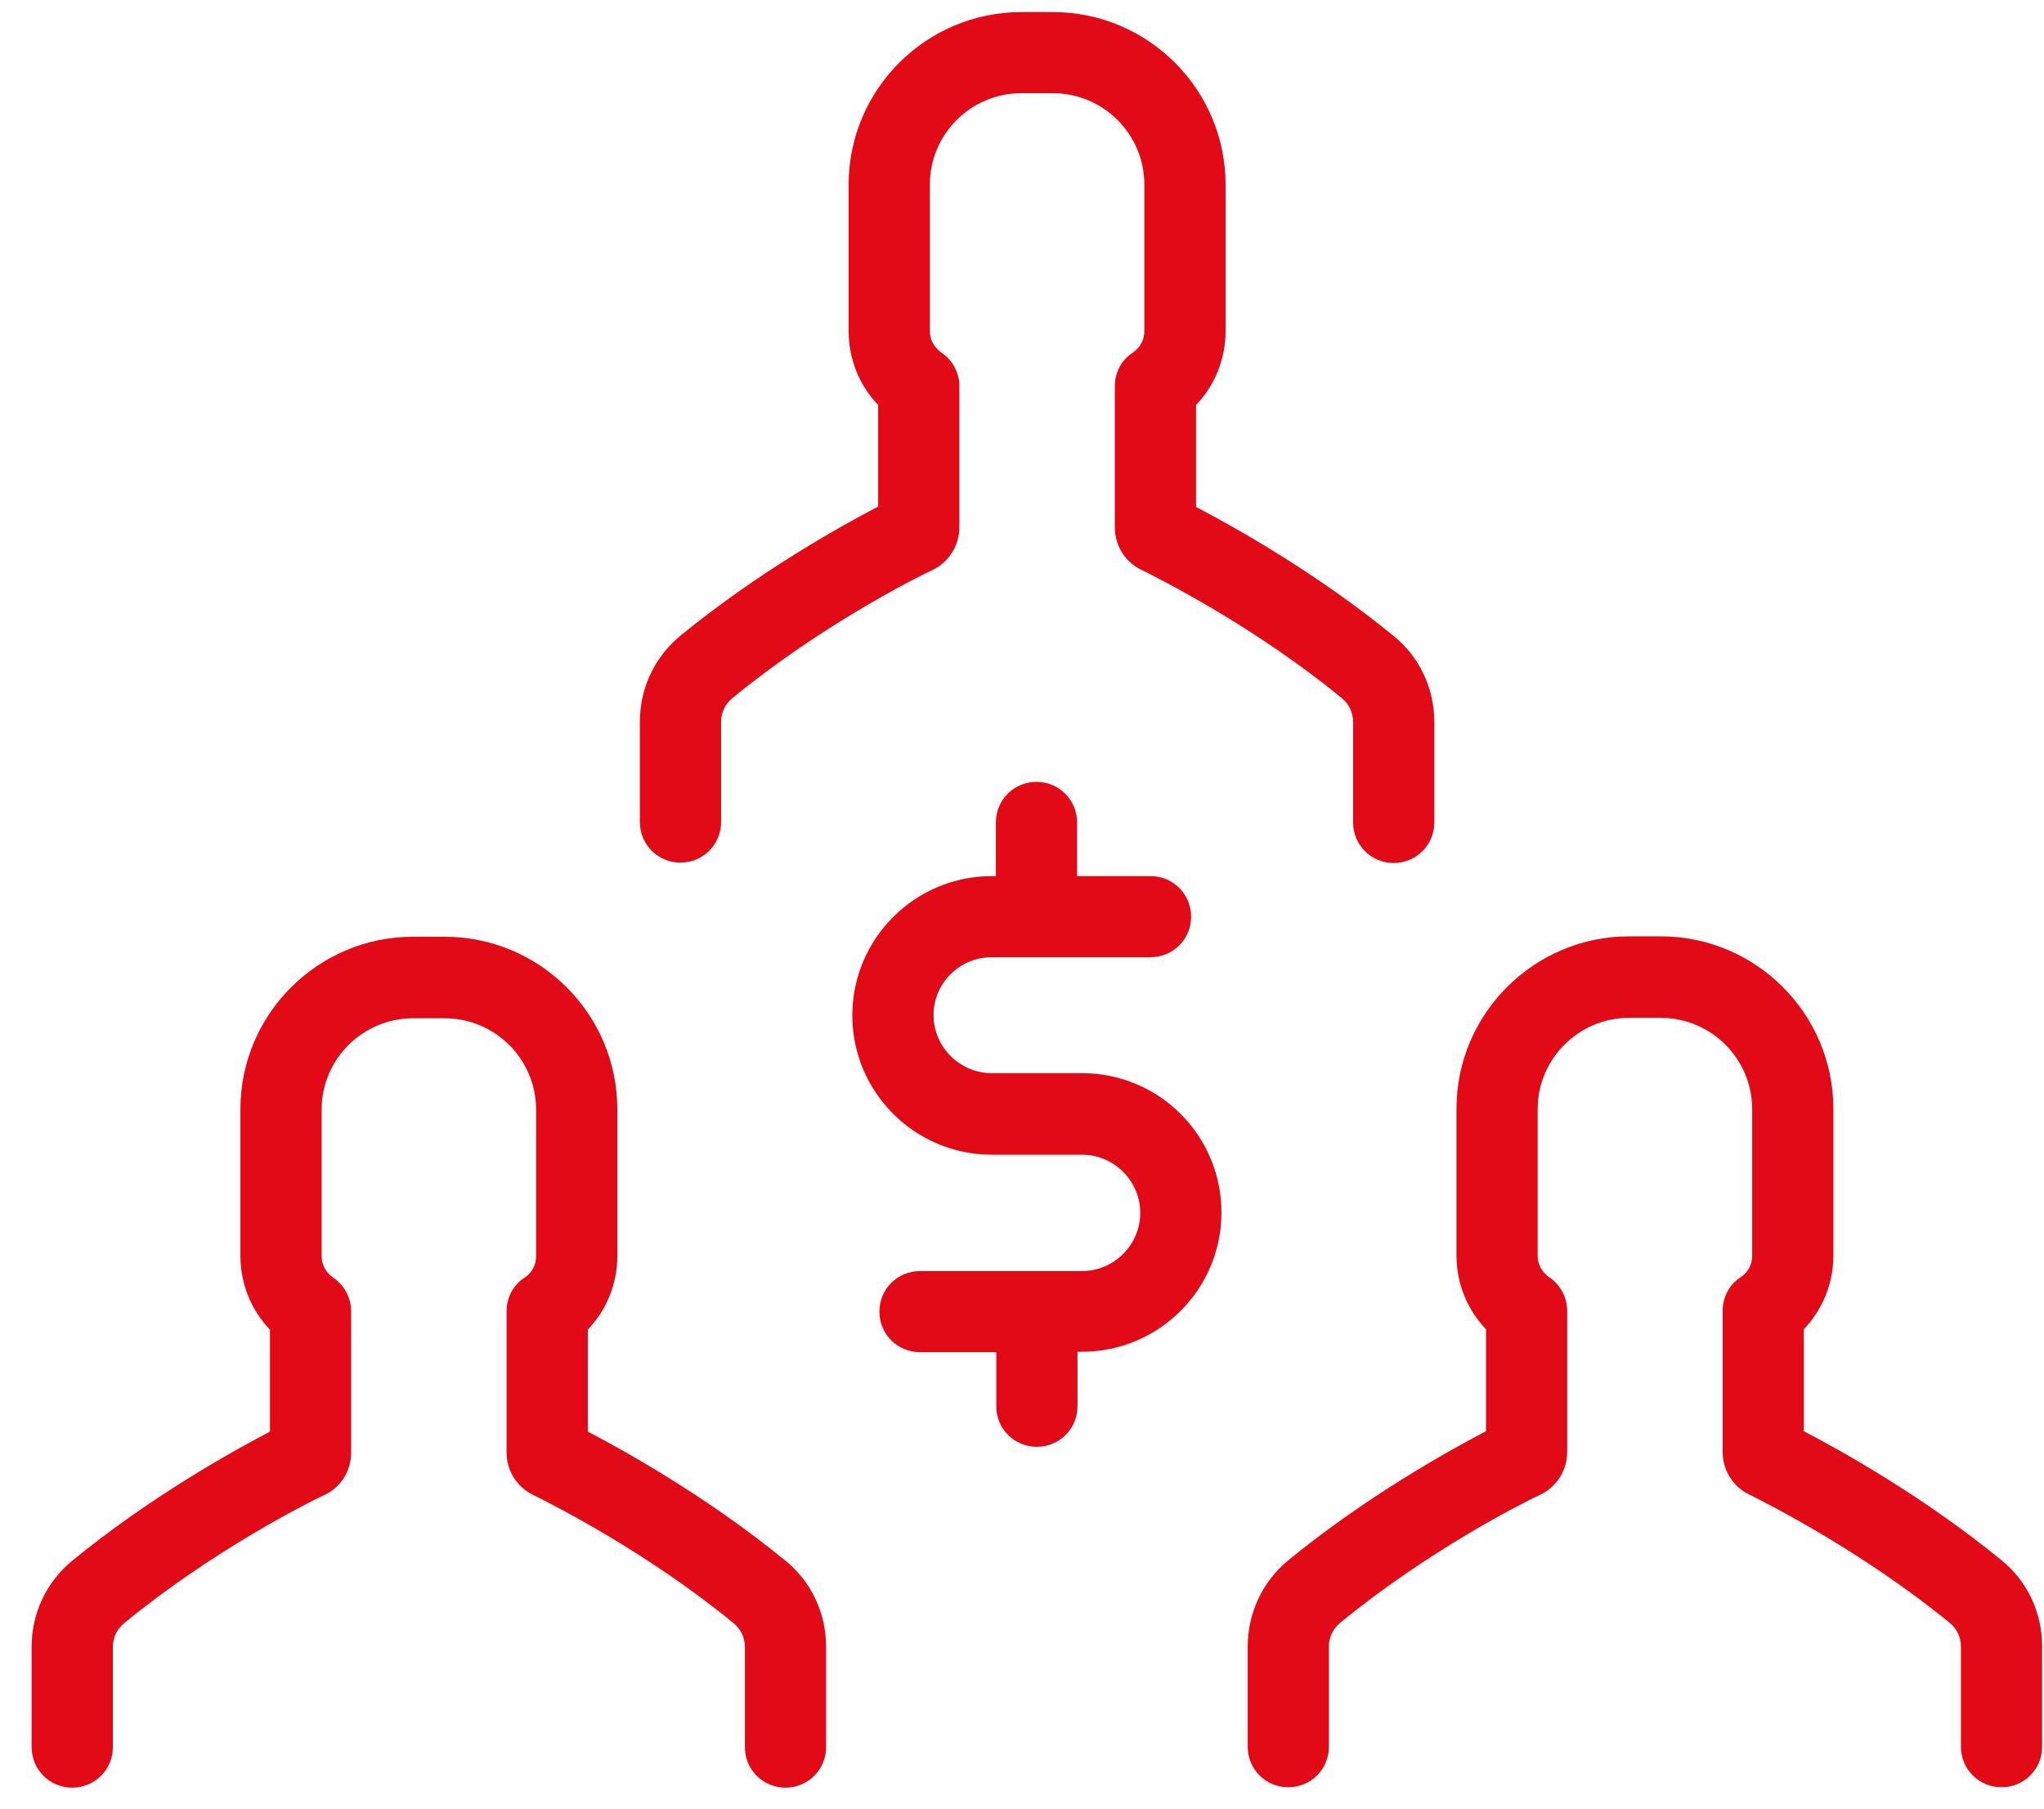
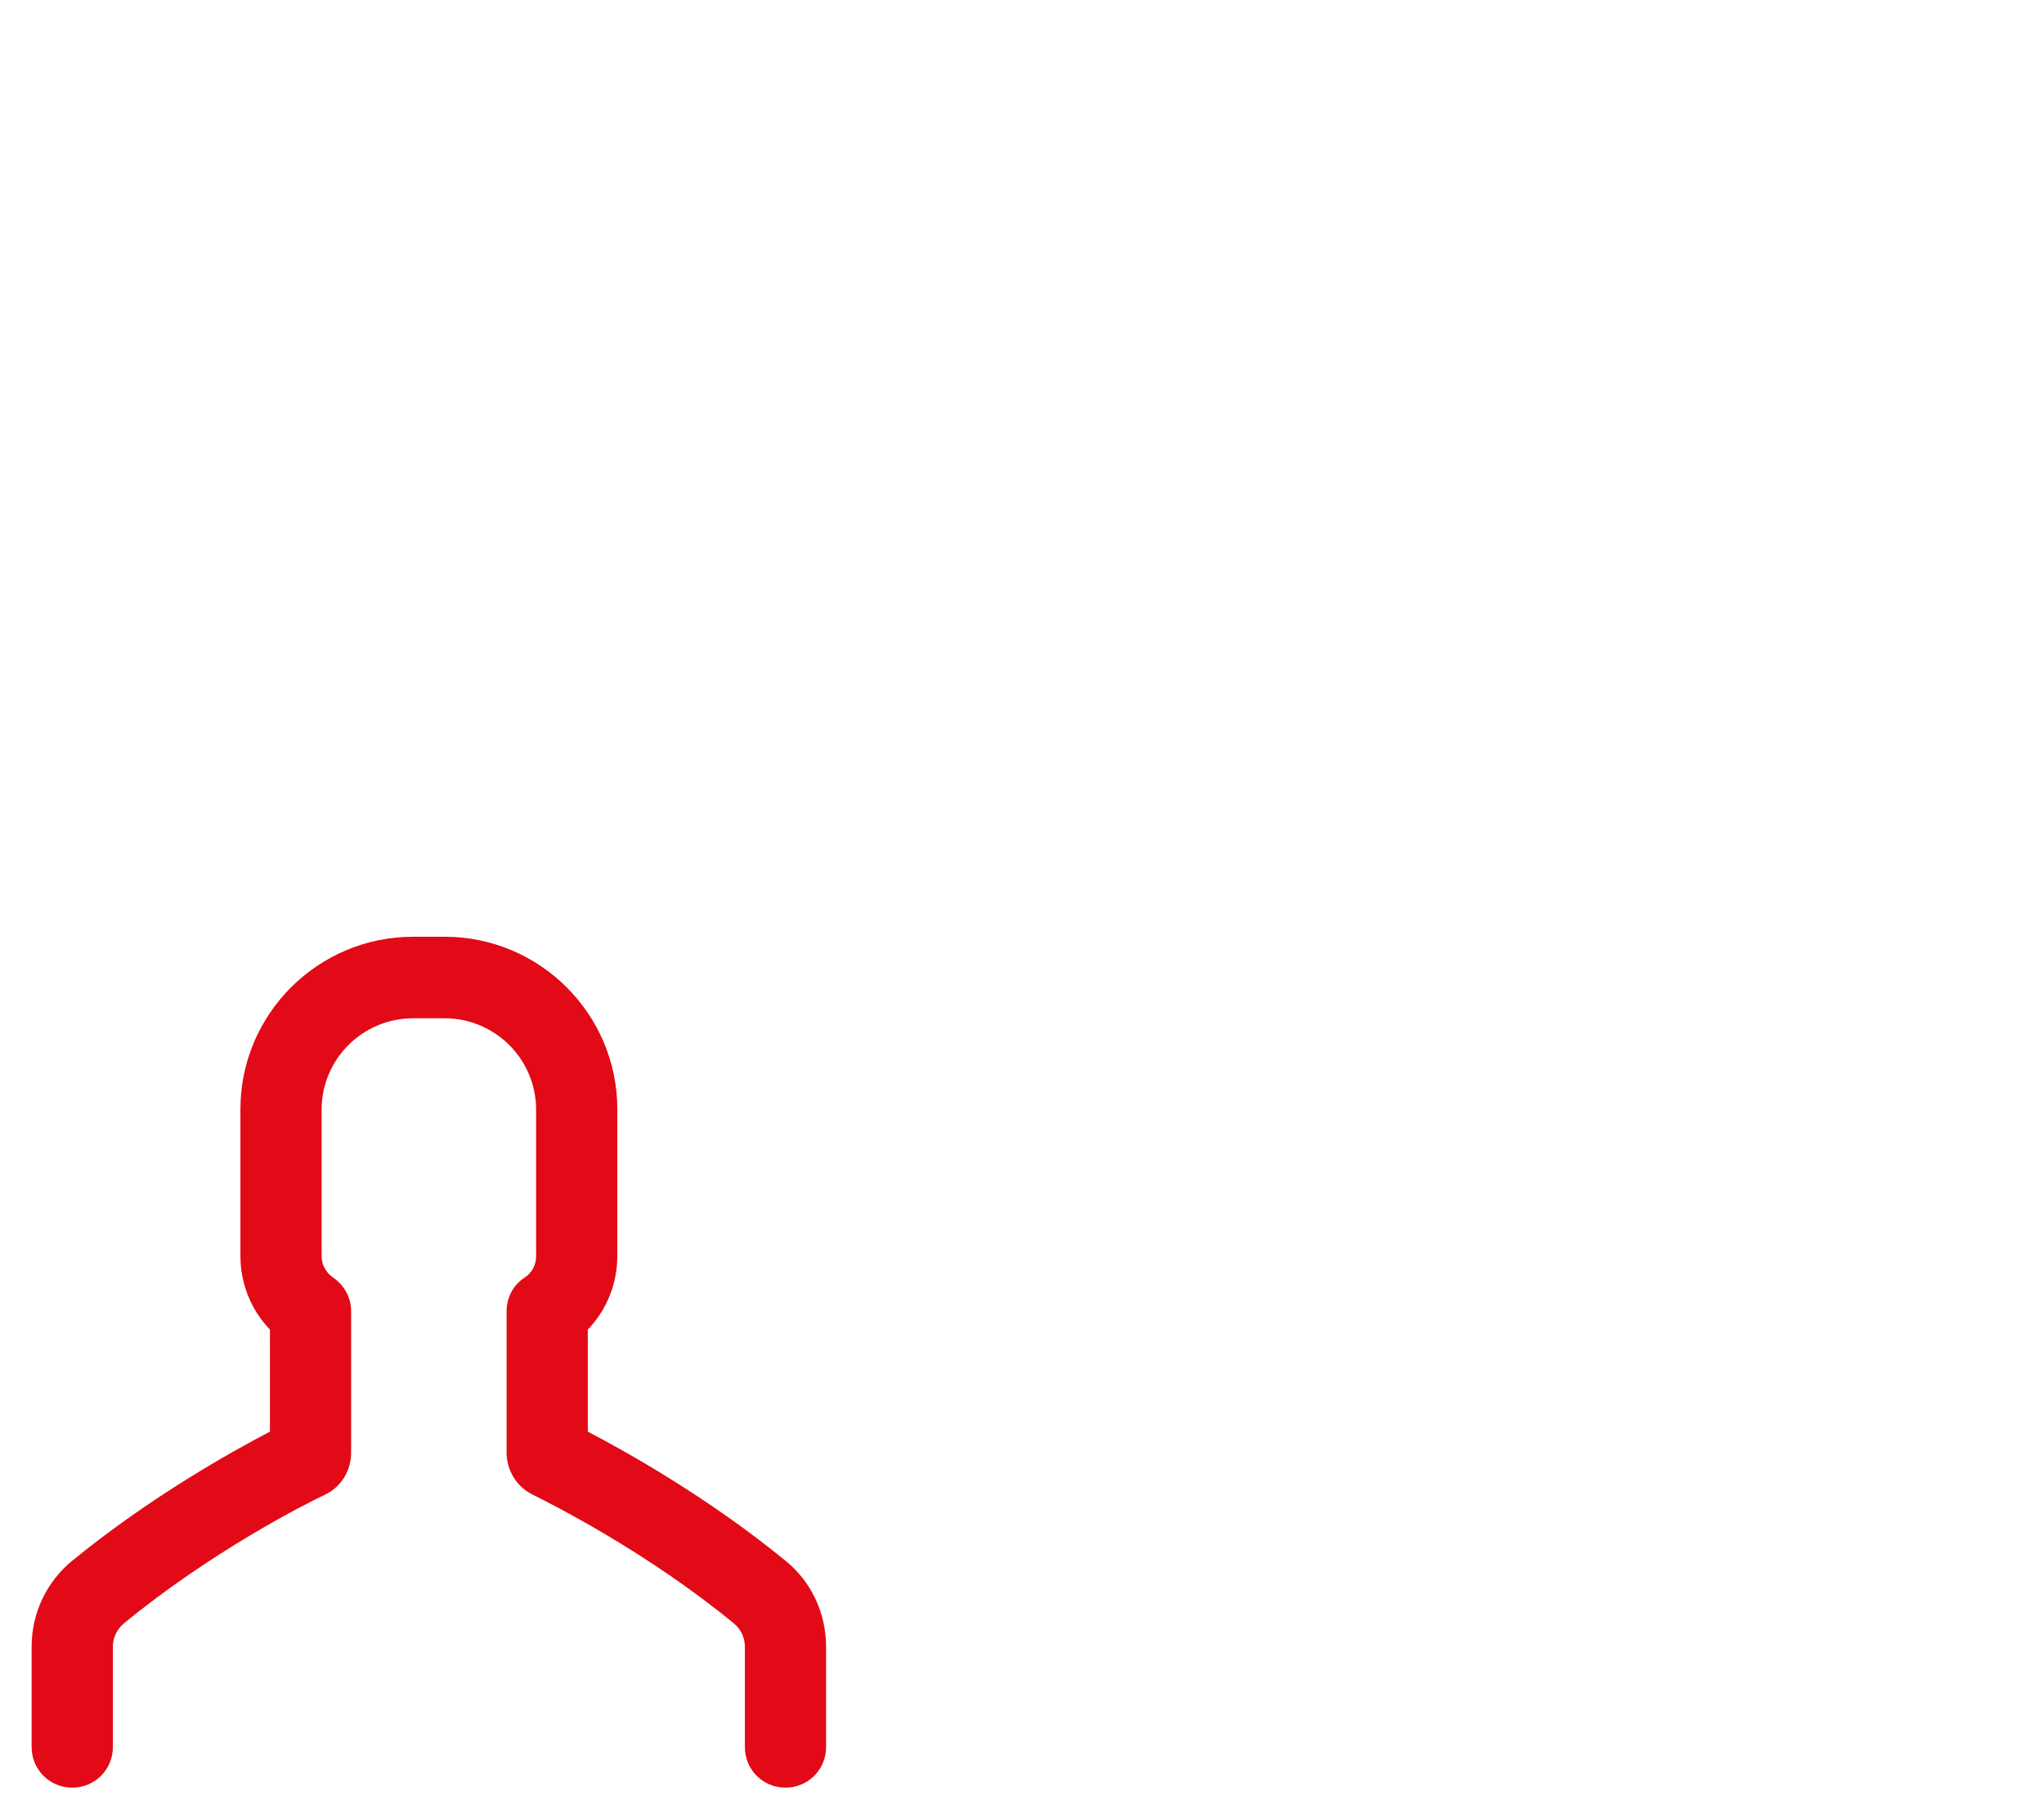
<svg xmlns="http://www.w3.org/2000/svg" width="61px" height="54px" viewBox="0 0 61 54" version="1.1">
  <title>Untitled</title>
  <desc>Created with Sketch.</desc>
  <defs />
  <g id="Page-1" stroke="none" stroke-width="1" fill="none" fill-rule="evenodd">
    <g id="icon_industries04" fill="#E20A16" fill-rule="nonzero">
-       <path d="M40.381,21.553 L40.381,24.549 C40.381,25.222 40.92,25.76 41.593,25.76 C42.266,25.76 42.805,25.222 42.805,24.549 L42.805,21.553 C42.805,20.55 42.364,19.609 41.593,18.985 C39.292,17.102 36.844,15.732 35.694,15.133 L35.694,12.088 C36.257,11.501 36.575,10.718 36.575,9.887 L36.575,5.509 C36.575,2.672 34.261,0.36 31.422,0.36 L30.479,0.36 C27.64,0.36 25.326,2.672 25.326,5.509 L25.326,9.887 C25.326,10.718 25.645,11.501 26.207,12.088 L26.207,15.121 C25.057,15.72 22.609,17.09 20.308,18.973 C19.537,19.609 19.096,20.538 19.096,21.541 L19.096,24.537 C19.096,25.209 19.635,25.748 20.308,25.748 C20.981,25.748 21.52,25.209 21.52,24.537 L21.52,21.541 C21.52,21.272 21.642,21.015 21.85,20.844 C24.469,18.692 27.297,17.261 27.848,17.004 C28.325,16.771 28.631,16.27 28.631,15.744 L28.631,11.525 C28.631,11.122 28.423,10.743 28.093,10.523 C27.884,10.376 27.75,10.143 27.75,9.887 L27.75,5.509 C27.75,4.005 28.974,2.782 30.479,2.782 L31.422,2.782 C32.927,2.782 34.151,4.005 34.151,5.509 L34.151,9.887 C34.151,10.143 34.029,10.376 33.809,10.523 C33.466,10.743 33.27,11.122 33.27,11.525 L33.27,15.744 C33.27,16.282 33.576,16.771 34.053,17.004 C34.592,17.273 37.432,18.692 40.051,20.844 C40.259,21.015 40.381,21.272 40.381,21.553 Z" id="Shape" />
-       <path d="M51.948,38.123 C51.605,38.343 51.41,38.722 51.41,39.126 L51.41,43.345 C51.41,43.883 51.715,44.372 52.193,44.605 C52.731,44.873 55.571,46.304 58.19,48.444 C58.398,48.615 58.521,48.872 58.521,49.141 L58.521,52.138 C58.521,52.81 59.059,53.348 59.733,53.348 C60.406,53.348 60.944,52.81 60.944,52.138 L60.944,49.141 C60.944,48.139 60.504,47.197 59.733,46.573 C57.431,44.69 54.983,43.32 53.833,42.721 L53.833,39.676 C54.396,39.089 54.714,38.307 54.714,37.475 L54.714,33.097 C54.714,30.26 52.401,27.949 49.561,27.949 L48.619,27.949 C45.779,27.949 43.466,30.26 43.466,33.097 L43.466,37.475 C43.466,38.307 43.784,39.089 44.347,39.676 L44.347,42.721 C43.197,43.32 40.748,44.69 38.447,46.573 C37.676,47.209 37.236,48.151 37.236,49.141 L37.236,52.138 C37.236,52.81 37.774,53.348 38.447,53.348 C39.121,53.348 39.659,52.81 39.659,52.138 L39.659,49.141 C39.659,48.872 39.782,48.615 39.99,48.444 C42.609,46.292 45.436,44.861 45.987,44.605 C46.465,44.372 46.77,43.871 46.77,43.345 L46.77,39.126 C46.77,38.722 46.562,38.343 46.232,38.123 C46.024,37.976 45.889,37.744 45.889,37.487 L45.889,33.109 C45.889,31.605 47.113,30.382 48.619,30.382 L49.561,30.382 C51.067,30.382 52.291,31.605 52.291,33.109 L52.291,37.487 C52.291,37.744 52.168,37.976 51.948,38.123 Z" id="Shape" />
      <path d="M22.23,49.154 L22.23,52.15 C22.23,52.822 22.768,53.36 23.441,53.36 C24.114,53.36 24.653,52.822 24.653,52.15 L24.653,49.154 C24.653,48.151 24.212,47.209 23.441,46.586 C21.14,44.702 18.692,43.333 17.542,42.733 L17.542,39.688 C18.105,39.101 18.423,38.319 18.423,37.487 L18.423,33.109 C18.423,30.272 16.11,27.961 13.27,27.961 L12.328,27.961 C9.488,27.961 7.175,30.272 7.175,33.109 L7.175,37.487 C7.175,38.319 7.493,39.101 8.056,39.688 L8.056,42.733 C6.905,43.333 4.457,44.702 2.156,46.586 C1.385,47.221 0.944,48.151 0.944,49.154 L0.944,52.15 C0.944,52.822 1.483,53.36 2.156,53.36 C2.829,53.36 3.368,52.822 3.368,52.15 L3.368,49.154 C3.368,48.885 3.49,48.628 3.698,48.456 C6.318,46.304 9.145,44.873 9.696,44.617 C10.185,44.384 10.479,43.895 10.479,43.357 L10.479,39.138 C10.479,38.735 10.271,38.355 9.941,38.135 C9.733,37.989 9.598,37.756 9.598,37.499 L9.598,33.122 C9.598,31.617 10.822,30.395 12.328,30.395 L13.27,30.395 C14.775,30.395 15.999,31.617 15.999,33.122 L15.999,37.499 C15.999,37.756 15.877,37.989 15.657,38.135 C15.314,38.355 15.118,38.735 15.118,39.138 L15.118,43.357 C15.118,43.895 15.424,44.384 15.902,44.617 C16.44,44.886 19.28,46.304 21.899,48.456 C22.107,48.628 22.23,48.872 22.23,49.154 Z" id="Shape" />
-       <path d="M30.944,43.186 C31.618,43.186 32.156,42.648 32.156,41.975 L32.156,40.349 L32.291,40.349 C34.58,40.349 36.452,38.49 36.452,36.191 C36.452,33.892 34.592,32.033 32.291,32.033 L29.598,32.033 C28.643,32.033 27.86,31.25 27.86,30.297 C27.86,29.343 28.643,28.572 29.598,28.572 L34.335,28.572 C35.008,28.572 35.547,28.034 35.547,27.362 C35.547,26.689 35.008,26.151 34.335,26.151 L32.144,26.151 L32.144,24.549 C32.144,23.877 31.605,23.338 30.932,23.338 C30.259,23.338 29.72,23.877 29.72,24.549 L29.72,26.151 L29.598,26.151 C27.309,26.151 25.436,28.01 25.436,30.309 C25.436,32.596 27.297,34.467 29.598,34.467 L32.291,34.467 C33.245,34.467 34.029,35.249 34.029,36.203 C34.029,37.157 33.245,37.94 32.291,37.94 L27.456,37.94 C26.783,37.94 26.244,38.478 26.244,39.15 C26.244,39.823 26.783,40.361 27.456,40.361 L29.733,40.361 L29.733,41.987 C29.733,42.648 30.271,43.186 30.944,43.186 Z" id="Shape" />
    </g>
  </g>
</svg>